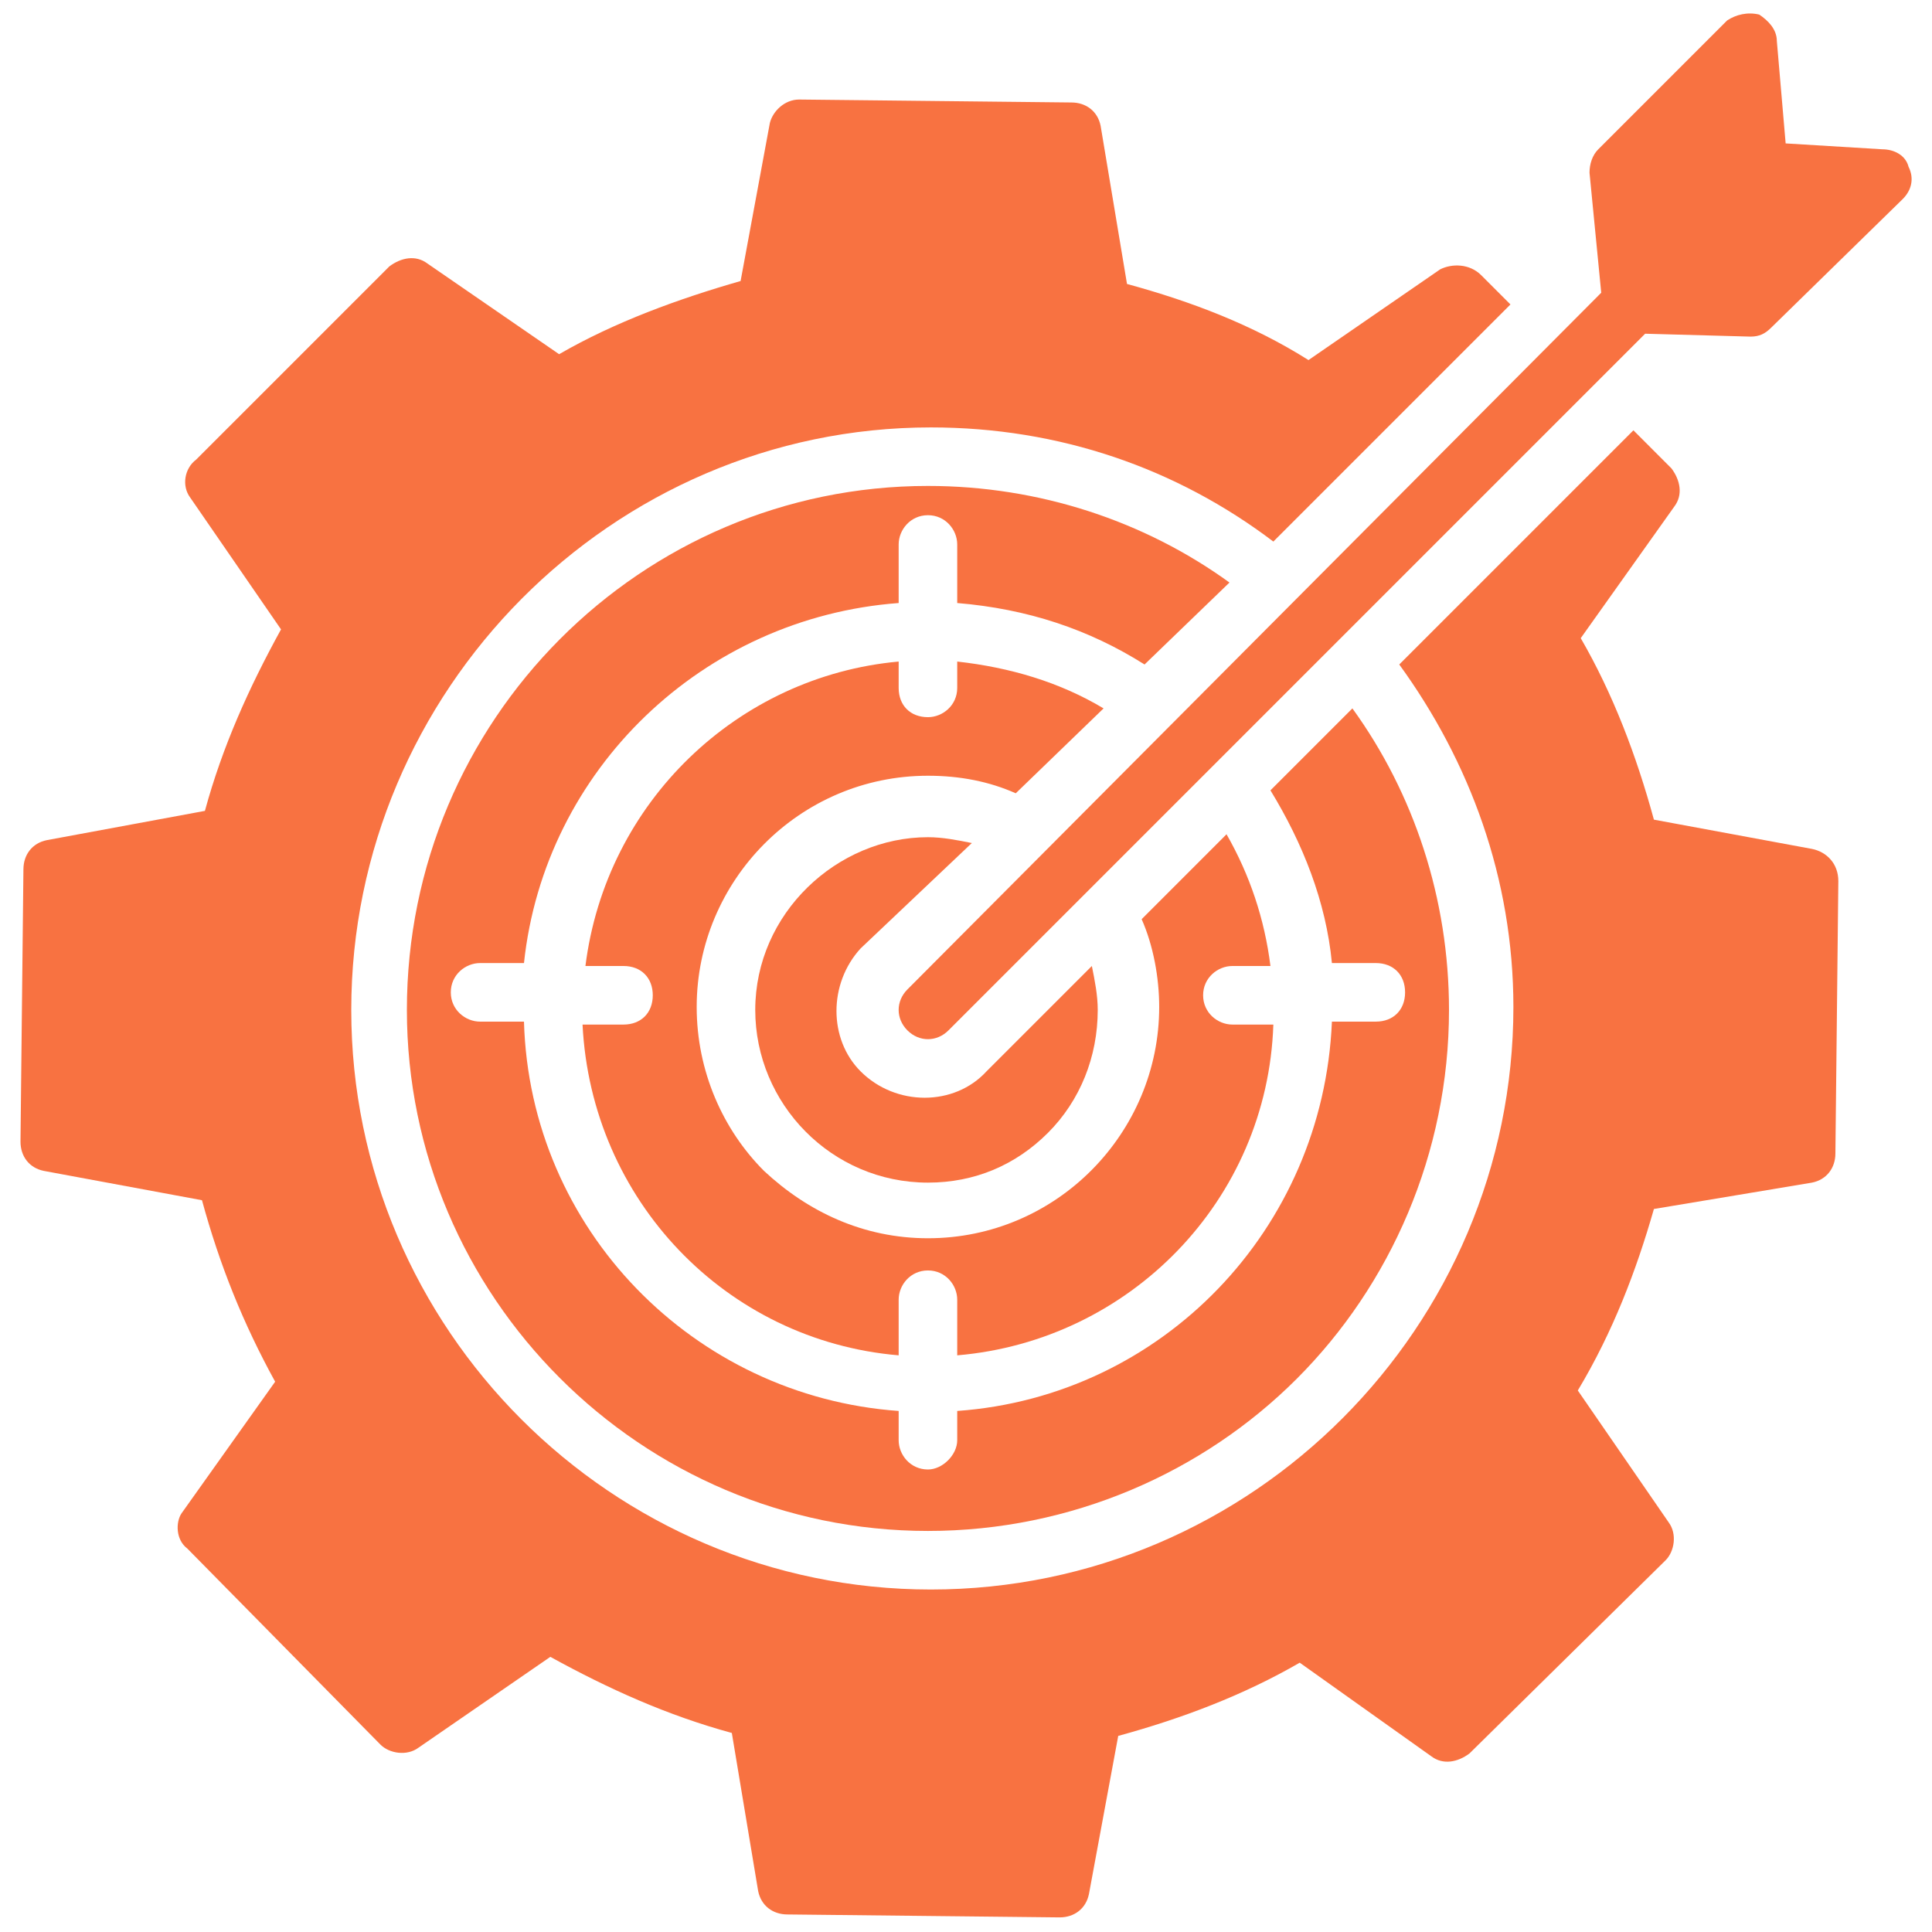
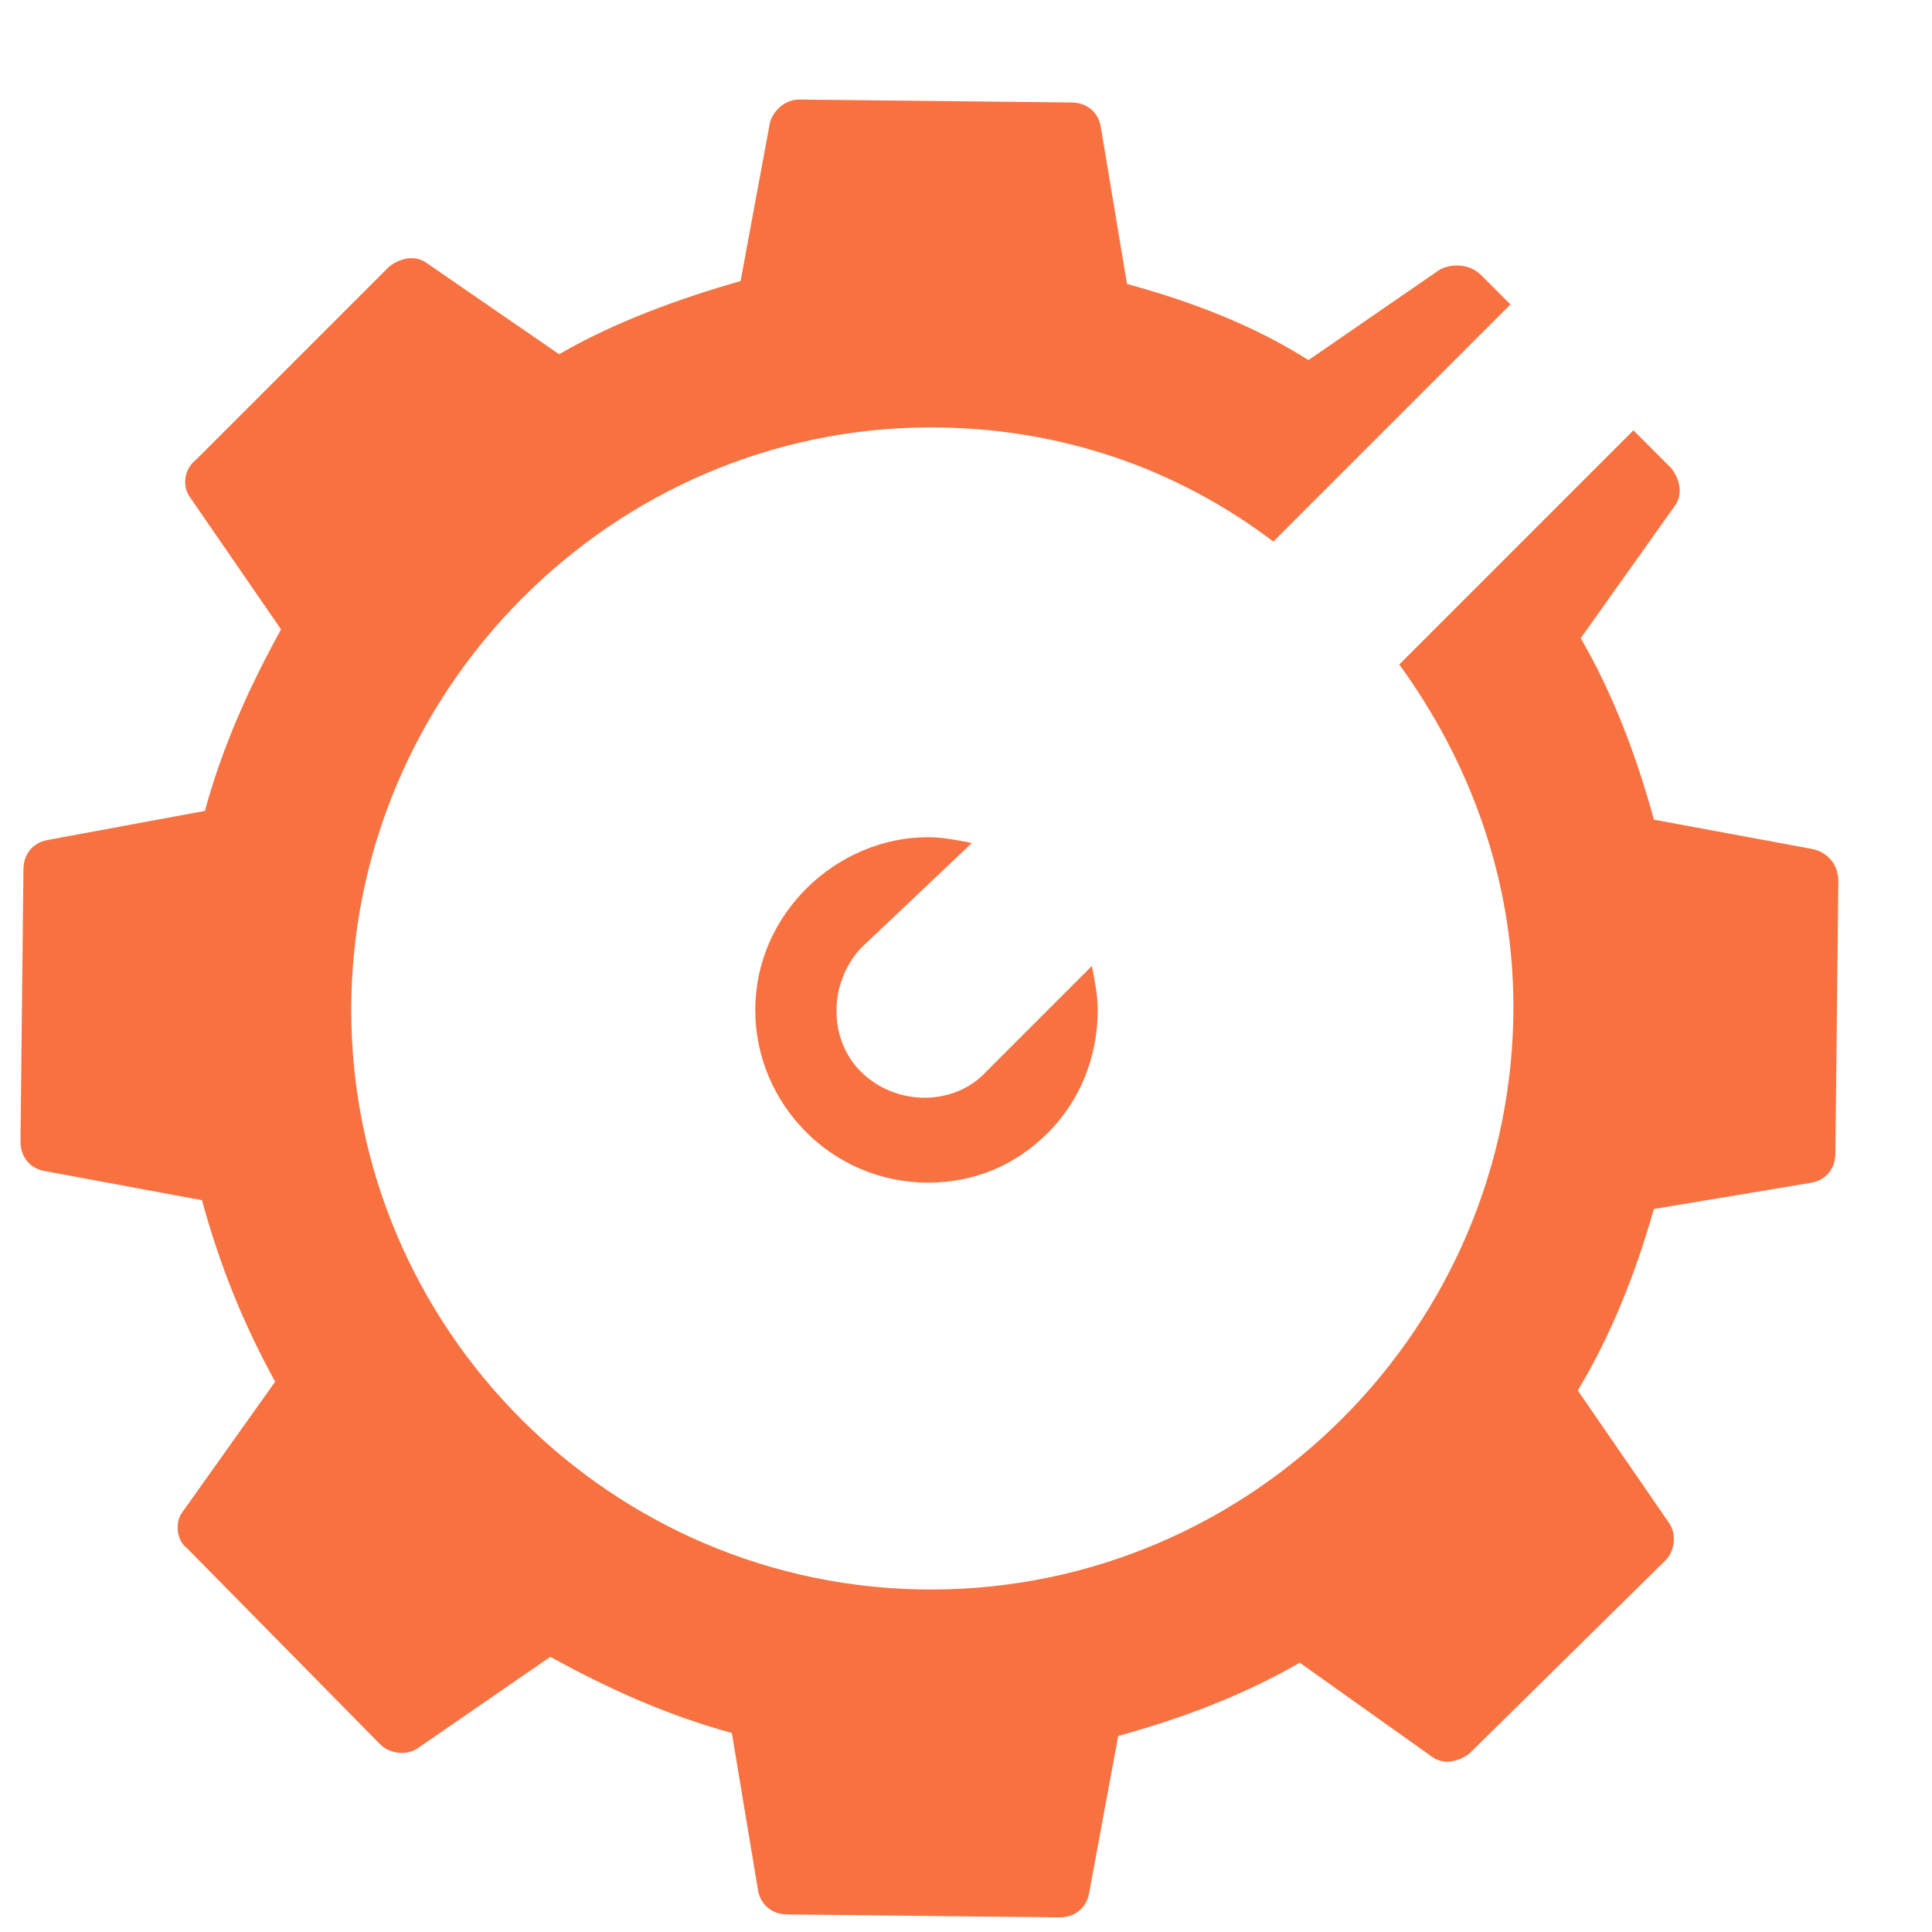
<svg xmlns="http://www.w3.org/2000/svg" width="48" height="48" viewBox="0 0 48 48" fill="none">
-   <path d="M47.418 4.145C47.345 3.854 47.054 3.709 46.764 3.709L44.364 3.563L44.145 1.018C44.145 0.727 43.927 0.509 43.709 0.363C43.418 0.291 43.127 0.363 42.909 0.509L39.709 3.709C39.563 3.854 39.491 4.073 39.491 4.291L39.782 7.273L22.545 24.582C22.254 24.873 22.254 25.309 22.545 25.6C22.836 25.891 23.273 25.891 23.564 25.6L40.873 8.291L43.491 8.363C43.709 8.363 43.854 8.291 44 8.145L47.273 4.945C47.491 4.727 47.563 4.436 47.418 4.145Z" fill="#F87241" />
-   <path d="M27.418 17.6C26.327 16.946 25.091 16.582 23.782 16.436V17.091C23.782 17.527 23.418 17.818 23.055 17.818C22.618 17.818 22.327 17.527 22.327 17.091V16.436C18.327 16.8 15.055 19.927 14.545 24H15.491C15.927 24 16.218 24.291 16.218 24.727C16.218 25.164 15.927 25.455 15.491 25.455H14.473C14.691 29.818 18.036 33.309 22.327 33.673V32.291C22.327 31.927 22.618 31.564 23.055 31.564C23.491 31.564 23.782 31.927 23.782 32.291V33.673C28.073 33.309 31.491 29.818 31.636 25.455H30.618C30.255 25.455 29.891 25.164 29.891 24.727C29.891 24.291 30.255 24 30.618 24H31.564C31.418 22.837 31.055 21.746 30.473 20.727L28.364 22.837C28.654 23.491 28.8 24.291 28.8 25.018C28.8 28.146 26.255 30.764 23.055 30.764C21.454 30.764 20.073 30.109 18.982 29.091C17.964 28.073 17.309 26.618 17.309 25.018C17.309 21.891 19.855 19.273 23.055 19.273C23.855 19.273 24.582 19.418 25.236 19.709L27.418 17.6Z" fill="#F87241" />
  <path d="M24.145 20.945C23.782 20.872 23.418 20.8 23.055 20.8C20.8 20.8 18.764 22.691 18.764 25.091C18.764 27.418 20.655 29.382 23.055 29.382C24.218 29.382 25.236 28.945 26.036 28.145C26.836 27.345 27.273 26.254 27.273 25.091C27.273 24.727 27.2 24.363 27.127 24L24.509 26.618C23.709 27.491 22.255 27.491 21.382 26.618C20.582 25.818 20.582 24.436 21.382 23.563L24.145 20.945Z" fill="#F87241" />
-   <path d="M30.546 14.473C28.436 12.945 25.818 12.073 23.055 12.073C15.927 12.073 10.109 17.891 10.109 25.091C10.109 32.218 15.927 38.036 23.055 38.036C26.618 38.036 29.891 36.582 32.218 34.255C34.545 31.927 36 28.655 36 25.091C36 22.327 35.127 19.709 33.6 17.6L31.564 19.636C32.364 20.945 32.946 22.4 33.091 23.927H34.182C34.618 23.927 34.909 24.218 34.909 24.655C34.909 25.091 34.618 25.382 34.182 25.382H33.091C32.873 30.546 28.873 34.691 23.782 35.055V35.782C23.782 36.145 23.418 36.509 23.055 36.509C22.618 36.509 22.327 36.145 22.327 35.782V35.055C17.236 34.691 13.164 30.546 13.018 25.382H11.927C11.564 25.382 11.2 25.091 11.2 24.655C11.2 24.218 11.564 23.927 11.927 23.927H13.018C13.527 19.127 17.455 15.345 22.327 14.982V13.527C22.327 13.164 22.618 12.8 23.055 12.8C23.491 12.8 23.782 13.164 23.782 13.527V14.982C25.527 15.127 27.055 15.636 28.436 16.509L30.546 14.473Z" fill="#F87241" />
  <path d="M45.018 21.091L41.091 20.364C40.654 18.764 40.073 17.237 39.273 15.855L41.6 12.582C41.818 12.291 41.745 11.928 41.527 11.637L40.582 10.691L34.764 16.509C36.509 18.91 37.6 21.819 37.6 25.019C37.6 32.946 31.127 39.491 23.127 39.491C15.2 39.491 8.727 33.019 8.727 25.091C8.727 17.164 15.2 10.619 23.127 10.619C26.327 10.619 29.236 11.637 31.636 13.455L37.527 7.564L36.8 6.837C36.509 6.546 36.073 6.546 35.782 6.691L32.509 8.946C31.127 8.073 29.6 7.491 28 7.055L27.345 3.128C27.273 2.764 26.982 2.546 26.618 2.546L19.855 2.473C19.491 2.473 19.2 2.764 19.127 3.055L18.4 6.982C16.873 7.419 15.273 8 13.891 8.8L10.618 6.546C10.327 6.328 9.964 6.4 9.673 6.619L4.873 11.419C4.582 11.637 4.509 12.073 4.727 12.364L6.982 15.637C6.182 17.091 5.527 18.546 5.091 20.146L1.164 20.873C0.8 20.946 0.582 21.237 0.582 21.6L0.509 28.364C0.509 28.728 0.727 29.019 1.091 29.091L5.018 29.819C5.454 31.419 6.036 32.873 6.836 34.328L4.509 37.6C4.364 37.819 4.364 38.255 4.654 38.473L9.454 43.346C9.673 43.564 10.109 43.637 10.4 43.419L13.673 41.164C15.127 41.964 16.582 42.619 18.182 43.055L18.836 46.982C18.909 47.346 19.2 47.564 19.564 47.564L26.327 47.637C26.691 47.637 26.982 47.419 27.055 47.055L27.782 43.128C29.382 42.691 30.909 42.109 32.291 41.309L35.564 43.637C35.855 43.855 36.218 43.782 36.509 43.564L41.382 38.764C41.6 38.546 41.673 38.109 41.455 37.819L39.2 34.546C40.073 33.091 40.654 31.564 41.091 30.037L45.018 29.382C45.382 29.309 45.6 29.019 45.6 28.655L45.673 21.891C45.673 21.455 45.382 21.164 45.018 21.091Z" fill="#F87241" />
</svg>